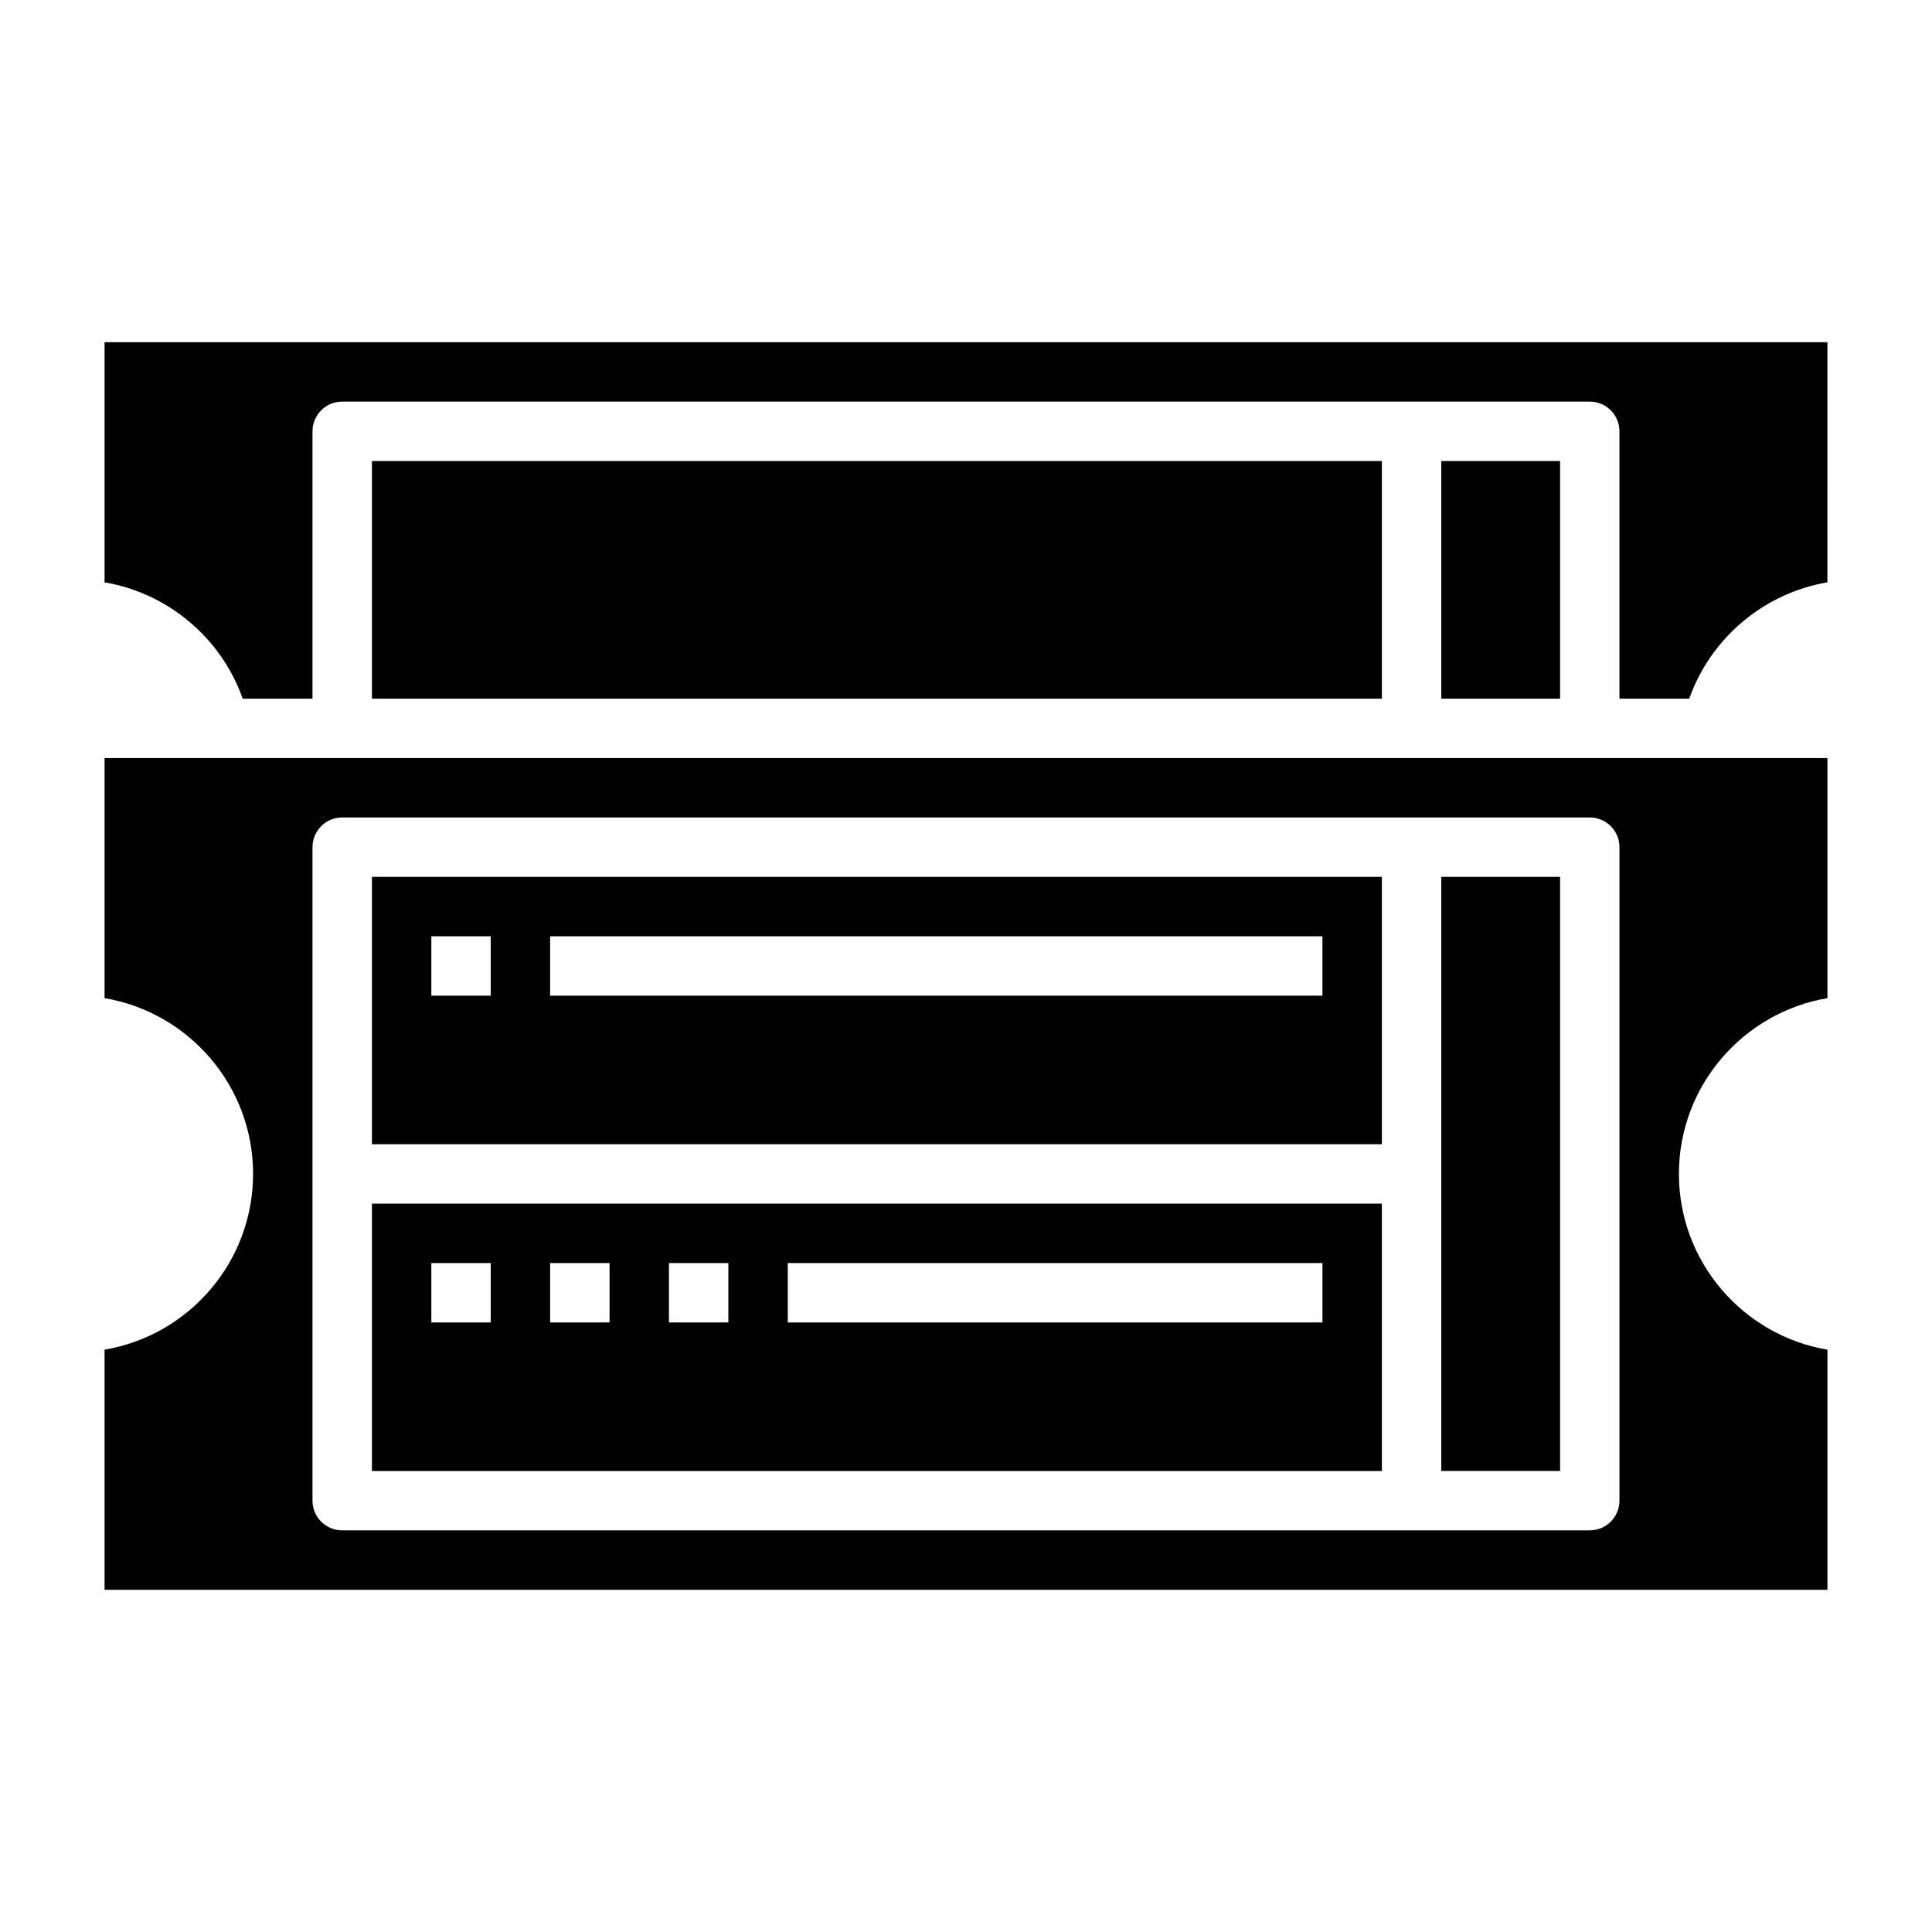
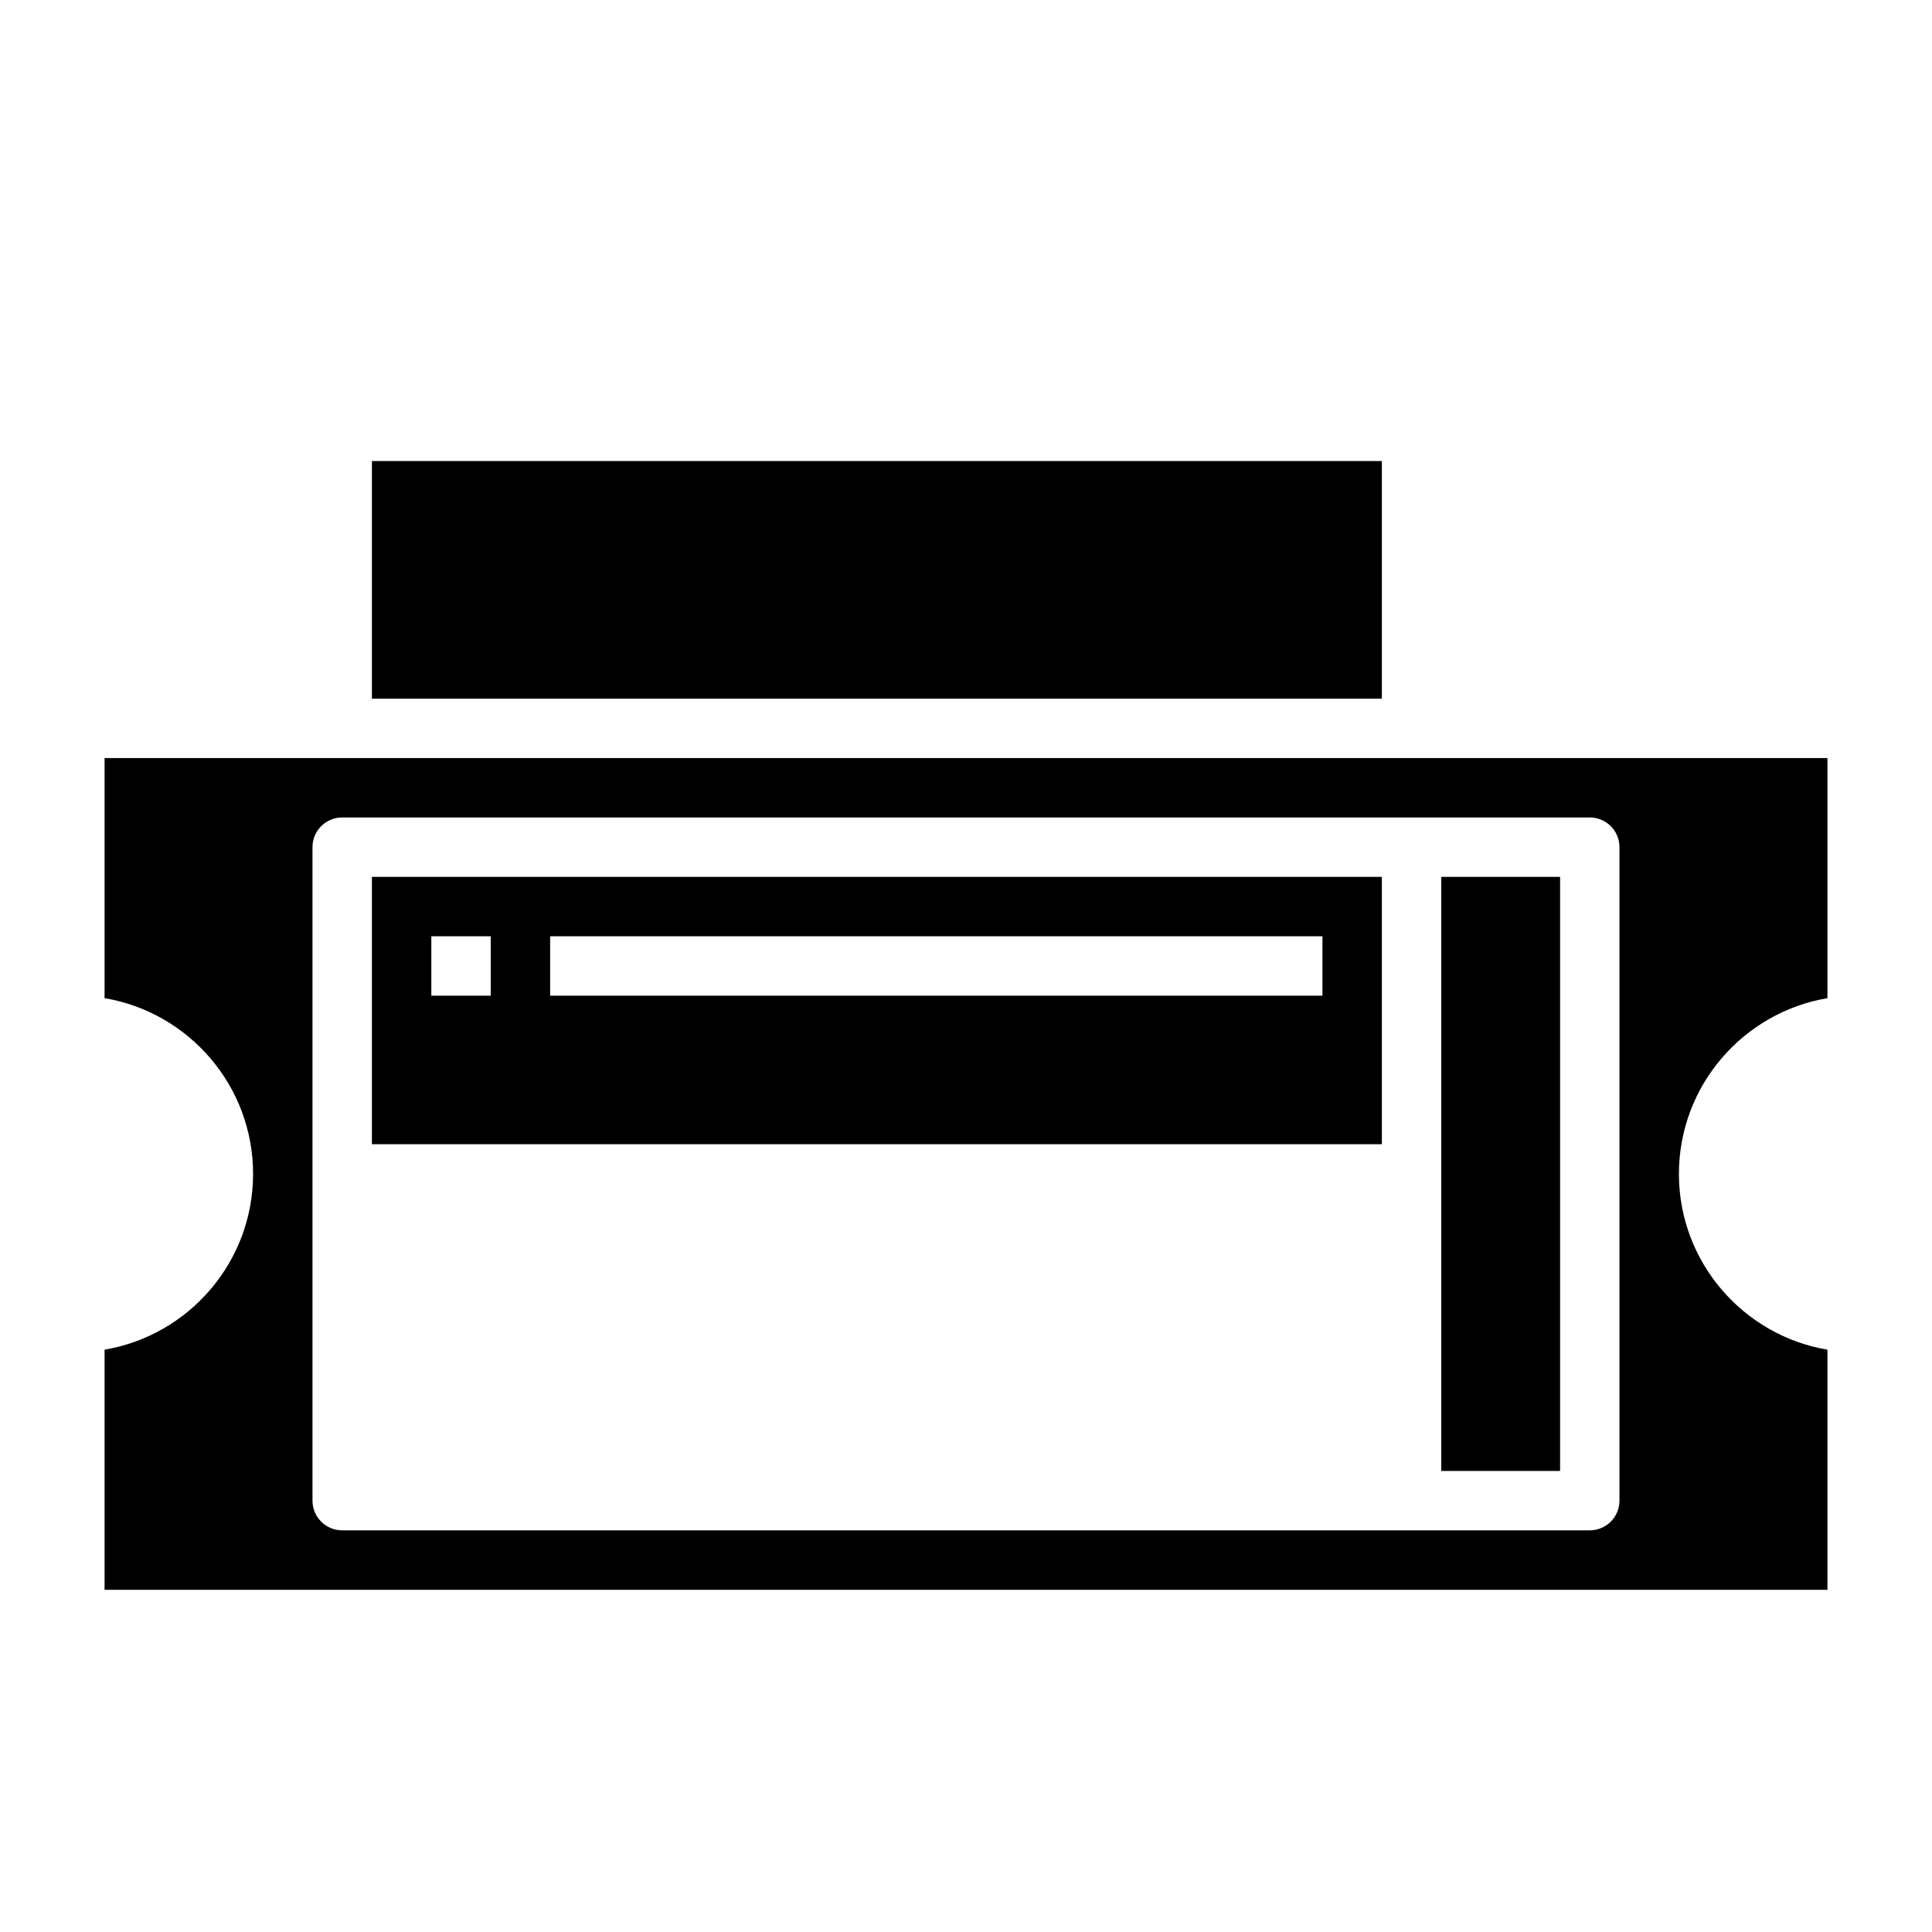
<svg xmlns="http://www.w3.org/2000/svg" fill="#000000" width="800px" height="800px" version="1.1" viewBox="144 144 512 512">
  <g>
    <path d="m510.21 376.38h-267.65v70.848h267.65zm-236.16 31.488h-15.742v-15.742h15.742zm220.41 0h-204.67v-15.742h204.67z" />
-     <path d="m510.21 462.98h-267.65v70.848h267.65zm-236.16 31.484h-15.742v-15.742h15.742zm31.488 0h-15.742v-15.742h15.742zm31.488 0h-15.742v-15.742h15.742zm157.44 0h-141.7v-15.742h141.7z" />
    <path d="m525.95 376.38h31.488v157.44h-31.488z" />
    <path d="m171.71 408.52c22.309 3.762 39.359 23.215 39.359 46.578 0 23.363-17.051 42.816-39.359 46.578v63.633h456.58v-63.629c-22.309-3.762-39.359-23.215-39.359-46.578s17.051-42.816 39.359-46.578v-63.633h-456.58zm55.102-40.012c0-4.344 3.519-7.871 7.871-7.871h330.62c4.352 0 7.871 3.527 7.871 7.871v173.18c0 4.344-3.519 7.871-7.871 7.871h-330.62c-4.352 0-7.871-3.527-7.871-7.871z" />
-     <path d="m525.95 266.18h31.488v62.977h-31.488z" />
-     <path d="m171.71 234.69v63.637c16.805 2.856 30.906 14.719 36.613 30.824h18.488v-70.848c0-4.344 3.519-7.871 7.871-7.871h330.62c4.352 0 7.871 3.527 7.871 7.871v70.848h18.492c5.707-16.105 19.812-27.969 36.613-30.828l0.004-63.633z" />
    <path d="m242.56 266.18h267.65v62.977h-267.65z" />
  </g>
</svg>